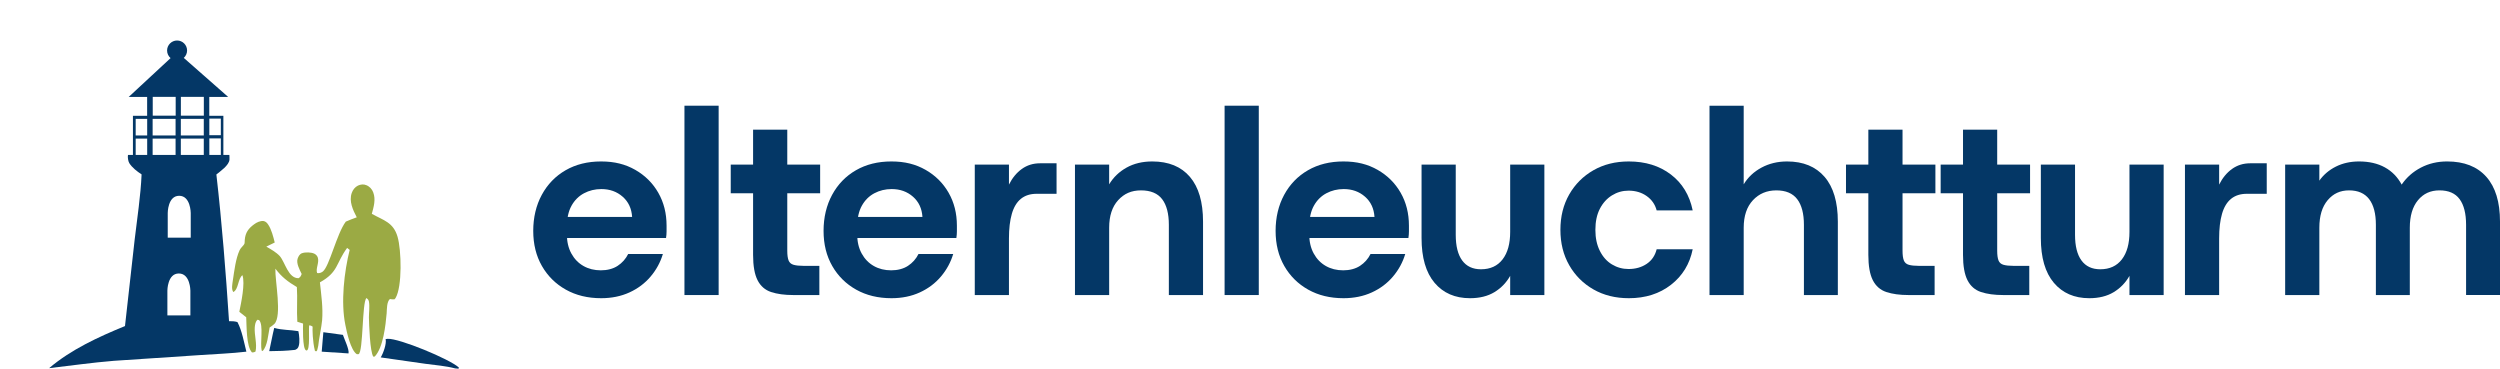
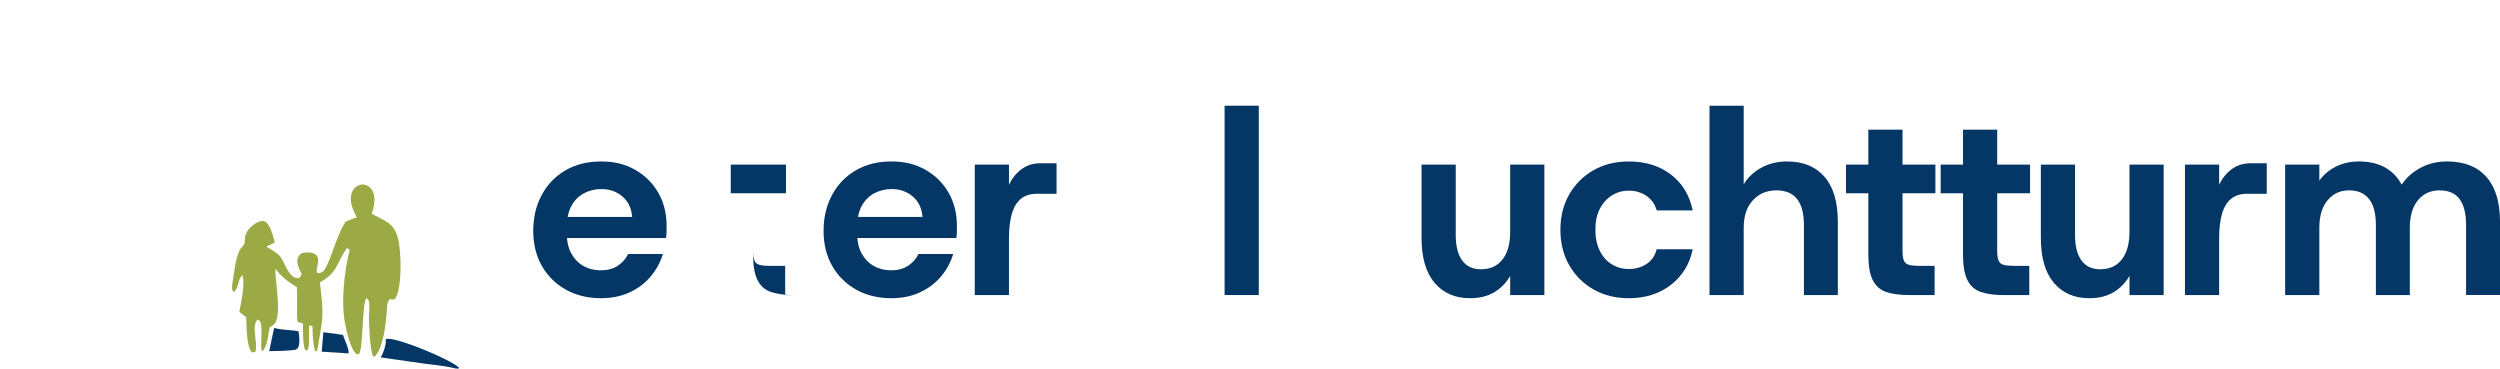
<svg xmlns="http://www.w3.org/2000/svg" id="Ebene_1" data-name="Ebene 1" viewBox="0 0 5000.49 737.5">
  <defs>
    <style>
      .cls-1 {
        fill: #043766;
      }

      .cls-1, .cls-2 {
        stroke-width: 0px;
      }

      .cls-2 {
        fill: #9baa44;
      }
    </style>
  </defs>
  <g id="Ebene_1-2" data-name="Ebene 1">
    <path class="cls-1" d="m646.8,664.5c12.9,1.8,26.2,3.5,39.1,5.3,2.6,7.9,13.2,30,11.2,37.1l-53.6-3.5c.9-13.3,2.4-26.3,3.3-38.9Z" />
    <path class="cls-1" d="m548.5,655.9c16.8,4.7,30.9,3.5,48.3,6.5,1.8,7.7,3.2,22.4.6,30-1.5,4.4-3.2,5.6-7.1,7.4-19.1,2.1-32.7,2.4-51.8,2.6,3.5-15.6,6.2-31.2,10-46.5Z" />
    <path class="cls-1" d="m771.3,678.3c1.5-.3,2.6-.3,4.1-.6,23-1.2,123.6,40.3,142.4,57.4l-.6,2.4-6.8-.6c-18.8-5-39.1-6.5-58.6-9.1l-90.3-12.9c5-8.1,12.1-27.5,9.8-36.6Z" />
  </g>
  <g id="Ebene_5" data-name="Ebene 5">
-     <path class="cls-1" d="m474.9,644.2c-5.6-1.8-11.2-1.8-16.8-1.8-6.5-98.3-14.1-195.7-25.3-293.4,7.9-6.5,25.3-18.2,26.2-29.7,0-1.2.1-8.2-.2-9.4h-12v-78.3h-28.2v-37.7h37.8l-88.8-78.1c4-3.7,6.6-8.9,6.6-14.8,0-11.1-9-20-20-20s-20,9-20,20c0,6.1,2.7,11.5,7,15.2l-83.8,77.7h36.9v37.7h-28.4v78.3h-9.9c-.9,4.1.2,12.4,2.5,16.2,5.6,9.1,15.6,16.8,24.7,22.7-1.8,43-8.8,87.1-13.8,130.1l-19.4,173.3c-53.3,21.8-107.7,46.8-151.8,84.2,43.3-5,86.2-11.2,129.5-14.7l172.7-11.5c30.6-2.1,61.8-3.2,92.4-6.8-4.6-18.3-9-42.8-17.9-59.2Zm-180.5-334.3h-23v-32.7h23v32.7Zm0-39h-23v-33.2h23v33.2Zm124.3-33.7h23v33.2h-23v-33.2Zm-113.2-43.5h45.9v37.6h-45.9v-37.6Zm-.2,44h45.9v33.2h-45.9v-33.2Zm0,39.5h45.9v32.7h-45.9v-32.7Zm75.6,353.6h-46.1v-49.5s0-34.3,22.9-34.3,23.1,34.3,23.1,34.3v49.5h.1Zm.7-155.4h-46.1v-49.5s0-34.3,22.9-34.3,23.1,34.3,23.1,34.3v49.5h.1Zm26-165.5h-45.9v-32.7h45.9v32.7Zm0-39h-45.9v-33.2h45.9v33.2Zm.1-39.6h-45.9v-37.6h45.9v37.6Zm11,45.5h23v33.1h-23v-33.1Z" />
-   </g>
+     </g>
  <g id="Ebene_2" data-name="Ebene 2">
    <path class="cls-2" d="m713.6,434.7c-7.7-14.7-15.9-32.1-10-48.8,2.1-6.2,6.5-11.8,12.4-14.7,5.3-2.4,11.2-3.2,16.5-.9,6.8,2.6,11.8,8.2,14.1,14.7,5.3,14.1.9,28.8-2.9,42.7,23.5,13.2,43,16.8,51.5,45.9,7.7,26.2,9.7,99.7-4.1,122.7-.6.9-1.5,1.8-2.1,2.4-3.2.3-5.9,0-9.1-.6-6.5,5.6-5.9,20.3-6.5,28.5-2.1,23.8-6.8,68.6-23.8,86.5l-2.9.3c-6.8-10-8.5-64.7-8.8-78.6,0-9.7,1.8-22.4,0-31.8-.9-3.5-2.1-4.7-5-6.8-8.8,7.9-6.2,107.7-15.6,112.1-1.2.6-2.6,0-3.8,0-12.1-7.9-20-44.4-22.7-58.3-9.4-45.6-2.4-106.2,8.8-150.9v.9l-5.3-4.1c-23.2,31.8-17.1,48-54.4,68.9,2.6,25,6.5,50.6,4.4,75.9-.9,11.2-6.8,39.5-7.7,50.7-1.7,6.4-1.8,14.3-6.7,10.2-4.7-18.6-5.1-42.9-4.6-48.3-3-2.1-3.4-1.9-6.5-2.6-2.5,1.7,2.9,53-6.3,50.3-8.2-2.4-6.3-51.8-6.3-53.8-6.2-1.8-5.3-1.5-11.5-3.6-1.5-23.2.6-46.5-.9-69.4-17.9-10.6-30.3-20-43-36.8-.9,24.4,13.8,94.7-2.1,110.6-2.6,2.6-6.2,5-9.4,7.1-2.9,14.1-4.1,36.8-14.1,47.1l-1.8-.9c-3.5-15.3,4.1-50.9-5-60.9l-3.2-.9c-4.4,3.8-5,9.4-5.6,15-1.2,15.6,5,33.5,1.5,48.6q-3.2,2.1-7.1,1.8c-11.5-11.8-10.6-53.8-11.5-70.3l-13.8-10.9c3.5-17.4,12.1-56.8,6.2-73.3-9.4,7.4-7.4,28-18.2,33.8-4.4-5.9-1.8-16.8-.9-23.8,2.9-18.8,5.6-43,13.5-60,2.4-5.3,8.2-9.1,9.7-13.2.6-1.5.3-5.9.6-7.7,1.2-14.1,7.4-22.7,18.8-30.9,5-3.8,12.1-7.1,18.5-6.5,4.4.6,7.4,3.8,9.7,7.4,6.2,9.1,10.3,24.7,12.9,35.6l-16.8,8.2c9.1,5.3,19.7,11.2,26.8,18.8,10.9,12.4,16.8,44.7,37.7,44.4,3.8-2.4,4.7-4.4,6.2-8.5-4.1-8.5-11.5-21.8-7.9-31.2,1.5-4.1,4.1-8.8,8.5-10.3,6.8-2.4,18.2-2.1,24.7.9,3.5,1.8,5.9,4.4,7.1,8.2,2.9,10.3-4.7,21.5-1.5,30.6,4.4.6,7.4-.3,11.2-2.9,13.2-9.7,28-75.9,46.2-100,6.9-2.8,13.9-6,21.9-8.6Z" />
  </g>
  <g>
    <path class="cls-1" d="m1202.3,596.46c-26.65,0-50.15-5.7-70.48-17.1-20.34-11.39-36.29-27.17-47.87-47.34-11.57-20.16-17.36-43.57-17.36-70.22s5.7-51.02,17.1-72.06c11.39-21.04,27.26-37.43,47.6-49.18,20.33-11.74,44-17.62,71.01-17.62s48.74,5.61,68.38,16.83c19.63,11.23,34.98,26.48,46.03,45.76,11.05,19.29,16.57,41.21,16.57,65.75v11.57c0,4.21-.35,8.6-1.05,13.15h-216.19v-42.08h148.33c-1.05-16.83-7.36-30.33-18.94-40.5-11.57-10.17-25.77-15.25-42.61-15.25-12.62,0-24.2,2.81-34.72,8.42-10.52,5.61-18.85,13.94-24.99,24.98-6.14,11.05-9.21,25.17-9.21,42.34v14.73c0,14.73,2.98,27.53,8.94,38.4,5.96,10.87,14.02,19.2,24.2,24.98,10.17,5.79,21.74,8.68,34.72,8.68s24.54-2.98,33.66-8.94c9.11-5.96,16.12-13.85,21.04-23.67h69.43c-4.92,16.49-13.07,31.48-24.46,44.97-11.4,13.5-25.51,24.11-42.34,31.82s-35.77,11.57-56.81,11.57Z" />
-     <path class="cls-1" d="m1369.04,590.15V211.43h68.38v378.72h-68.38Z" />
-     <path class="cls-1" d="m1586.8,590.15c-17.54,0-32.35-2.01-44.45-6.05-12.1-4.03-21.13-11.92-27.09-23.67-5.97-11.74-8.94-28.67-8.94-50.76v-123.08h-44.71v-57.33h44.71v-69.96h68.38v69.96h65.75v57.33h-65.75v114.67c0,8.77.87,15.34,2.63,19.72,1.75,4.39,5.08,7.28,9.99,8.68,4.91,1.41,11.57,2.1,19.99,2.1h31.56v58.39h-52.07Z" />
+     <path class="cls-1" d="m1586.8,590.15c-17.54,0-32.35-2.01-44.45-6.05-12.1-4.03-21.13-11.92-27.09-23.67-5.97-11.74-8.94-28.67-8.94-50.76v-123.08h-44.71v-57.33h44.71v-69.96v69.96h65.75v57.33h-65.75v114.67c0,8.77.87,15.34,2.63,19.72,1.75,4.39,5.08,7.28,9.99,8.68,4.91,1.41,11.57,2.1,19.99,2.1h31.56v58.39h-52.07Z" />
    <path class="cls-1" d="m1783,596.46c-26.65,0-50.15-5.7-70.48-17.1-20.34-11.39-36.29-27.17-47.87-47.34-11.57-20.16-17.36-43.57-17.36-70.22s5.7-51.02,17.1-72.06c11.39-21.04,27.26-37.43,47.6-49.18,20.33-11.74,44-17.62,71.01-17.62s48.74,5.61,68.38,16.83c19.63,11.23,34.98,26.48,46.03,45.76,11.05,19.29,16.57,41.21,16.57,65.75v11.57c0,4.21-.35,8.6-1.05,13.15h-216.19v-42.08h148.33c-1.05-16.83-7.36-30.33-18.94-40.5-11.57-10.17-25.77-15.25-42.61-15.25-12.62,0-24.2,2.81-34.72,8.42-10.52,5.61-18.85,13.94-24.99,24.98-6.14,11.05-9.21,25.17-9.21,42.34v14.73c0,14.73,2.98,27.53,8.94,38.4,5.96,10.87,14.02,19.2,24.2,24.98,10.17,5.79,21.74,8.68,34.72,8.68s24.54-2.98,33.66-8.94c9.11-5.96,16.12-13.85,21.04-23.67h69.43c-4.92,16.49-13.07,31.48-24.46,44.97-11.4,13.5-25.51,24.11-42.34,31.82s-35.77,11.57-56.81,11.57Z" />
    <path class="cls-1" d="m1949.74,590.15v-260.9h68.38v39.98c6.66-13.32,15.25-23.75,25.77-31.3,10.52-7.54,22.62-11.31,36.29-11.31h33.14v61.02h-39.98c-12.62,0-23.06,3.34-31.3,9.99-8.24,6.67-14.29,16.66-18.15,29.98-3.86,13.33-5.79,29.81-5.79,49.44v113.09h-68.38Z" />
-     <path class="cls-1" d="m2150.14,590.15v-260.9h68.38v39.45c8.42-14.02,19.99-25.16,34.72-33.4,14.73-8.23,31.91-12.36,51.55-12.36,32.61,0,57.68,10.26,75.22,30.77,17.53,20.51,26.3,50.41,26.3,89.68v146.75h-68.38v-140.44c0-22.44-4.47-39.53-13.41-51.29-8.94-11.74-23.06-17.62-42.34-17.62s-33.84,6.58-45.76,19.73c-11.93,13.15-17.88,31.48-17.88,54.97v134.66h-68.38Z" />
    <path class="cls-1" d="m2449.43,590.15V211.43h68.38v378.72h-68.38Z" />
-     <path class="cls-1" d="m2687.17,596.46c-26.65,0-50.15-5.7-70.48-17.1-20.34-11.39-36.29-27.17-47.87-47.34-11.57-20.16-17.36-43.57-17.36-70.22s5.7-51.02,17.1-72.06c11.39-21.04,27.26-37.43,47.6-49.18,20.33-11.74,44-17.62,71.01-17.62s48.74,5.61,68.38,16.83c19.63,11.23,34.98,26.48,46.03,45.76,11.05,19.29,16.57,41.21,16.57,65.75v11.57c0,4.21-.35,8.6-1.05,13.15h-216.19v-42.08h148.33c-1.05-16.83-7.36-30.33-18.94-40.5-11.57-10.17-25.77-15.25-42.61-15.25-12.62,0-24.2,2.81-34.72,8.42-10.52,5.61-18.85,13.94-24.99,24.98-6.14,11.05-9.21,25.17-9.21,42.34v14.73c0,14.73,2.98,27.53,8.94,38.4,5.96,10.87,14.02,19.2,24.2,24.98,10.17,5.79,21.74,8.68,34.72,8.68s24.54-2.98,33.66-8.94c9.11-5.96,16.12-13.85,21.04-23.67h69.43c-4.92,16.49-13.07,31.48-24.46,44.97-11.4,13.5-25.51,24.11-42.34,31.82s-35.77,11.57-56.81,11.57Z" />
    <path class="cls-1" d="m2940.18,596.46c-29.81,0-53.39-10.26-70.75-30.77-17.36-20.51-26.04-50.41-26.04-89.68v-146.75h68.38v140.44c0,22.45,4.29,39.54,12.89,51.29,8.59,11.75,21.12,17.62,37.61,17.62,18.58,0,32.96-6.58,43.13-19.72,10.17-13.15,15.25-31.47,15.25-54.97v-134.66h68.38v260.9h-68.38v-38.4c-7.72,13.68-18.24,24.55-31.56,32.61-13.33,8.06-29.64,12.1-48.92,12.1Z" />
    <path class="cls-1" d="m3257.88,596.46c-26.65,0-50.23-5.88-70.75-17.62-20.51-11.75-36.65-27.88-48.39-48.39-11.75-20.51-17.62-44.09-17.62-70.75s5.87-50.23,17.62-70.75c11.74-20.51,27.88-36.64,48.39-48.39,20.51-11.74,44.09-17.62,70.75-17.62,33.31,0,61.36,8.68,84.16,26.04,22.79,17.36,37.35,41.29,43.66,71.8h-72.06c-3.16-11.92-9.82-21.48-19.99-28.67-10.17-7.18-22.27-10.78-36.29-10.78-11.93,0-22.97,3.16-33.14,9.47-10.17,6.31-18.24,15.25-24.2,26.83-5.97,11.57-8.94,25.6-8.94,42.08s2.98,30.16,8.94,42.08c5.96,11.93,14.02,20.96,24.2,27.09,10.17,6.14,21.21,9.2,33.14,9.2,14.02,0,26.12-3.42,36.29-10.26,10.17-6.84,16.83-16.57,19.99-29.19h72.06c-5.97,29.46-20.43,53.13-43.4,71.01-22.97,17.88-51.11,26.83-84.42,26.83Z" />
    <path class="cls-1" d="m3419.35,590.15V211.43h68.38v157.27c8.42-14.02,20.25-25.16,35.5-33.4,15.25-8.23,32.35-12.36,51.29-12.36,32.26,0,57.24,10.26,74.96,30.77,17.7,20.51,26.56,50.41,26.56,89.68v146.75h-67.85v-140.44c0-22.44-4.47-39.53-13.41-51.29-8.94-11.74-22.88-17.62-41.82-17.62s-34.54,6.58-46.81,19.73c-12.28,13.15-18.41,31.48-18.41,54.97v134.66h-68.38Z" />
    <path class="cls-1" d="m3817.53,590.15c-17.54,0-32.35-2.01-44.45-6.05-12.1-4.03-21.13-11.92-27.09-23.67-5.97-11.74-8.94-28.67-8.94-50.76v-123.08h-44.71v-57.33h44.71v-69.96h68.38v69.96h65.75v57.33h-65.75v114.67c0,8.77.87,15.34,2.63,19.72,1.75,4.39,5.08,7.28,9.99,8.68,4.91,1.41,11.57,2.1,19.99,2.1h31.56v58.39h-52.07Z" />
    <path class="cls-1" d="m4006.88,590.15c-17.54,0-32.35-2.01-44.45-6.05-12.1-4.03-21.13-11.92-27.09-23.67-5.97-11.74-8.94-28.67-8.94-50.76v-123.08h-44.71v-57.33h44.71v-69.96h68.38v69.96h65.75v57.33h-65.75v114.67c0,8.77.87,15.34,2.63,19.72,1.75,4.39,5.08,7.28,9.99,8.68,4.91,1.41,11.57,2.1,19.99,2.1h31.56v58.39h-52.07Z" />
    <path class="cls-1" d="m4178.88,596.46c-29.81,0-53.39-10.26-70.75-30.77-17.36-20.51-26.04-50.41-26.04-89.68v-146.75h68.38v140.44c0,22.45,4.29,39.54,12.89,51.29,8.59,11.75,21.12,17.62,37.61,17.62,18.58,0,32.96-6.58,43.13-19.72,10.17-13.15,15.25-31.47,15.25-54.97v-134.66h68.38v260.9h-68.38v-38.4c-7.72,13.68-18.24,24.55-31.56,32.61-13.33,8.06-29.64,12.1-48.92,12.1Z" />
    <path class="cls-1" d="m4370.34,590.15v-260.9h68.38v39.98c6.66-13.32,15.25-23.75,25.77-31.3,10.52-7.54,22.62-11.31,36.29-11.31h33.14v61.02h-39.98c-12.62,0-23.06,3.34-31.3,9.99-8.24,6.67-14.29,16.66-18.15,29.98-3.86,13.33-5.79,29.81-5.79,49.44v113.09h-68.38Z" />
    <path class="cls-1" d="m4570.75,590.15v-260.9h68.38v32.09c8.42-11.92,19.46-21.3,33.14-28.14,13.68-6.84,29.1-10.26,46.29-10.26,19.99,0,37.17,3.94,51.55,11.83,14.38,7.89,25.59,19.38,33.66,34.45,9.81-14.37,22.62-25.68,38.4-33.93,15.78-8.23,33.31-12.36,52.6-12.36,34.01,0,60.14,10.26,78.37,30.77,18.23,20.51,27.35,50.41,27.35,89.68v146.75h-67.85v-140.44c0-22.44-4.3-39.53-12.89-51.29-8.6-11.74-22.01-17.62-40.24-17.62s-32.27,6.58-43.13,19.73c-10.87,13.15-16.31,31.48-16.31,54.97v134.66h-67.85v-140.44c0-22.44-4.47-39.53-13.41-51.29-8.94-11.74-22.36-17.62-40.24-17.62s-31.82,6.58-42.87,19.73c-11.05,13.15-16.57,31.48-16.57,54.97v134.66h-68.38Z" />
  </g>
</svg>